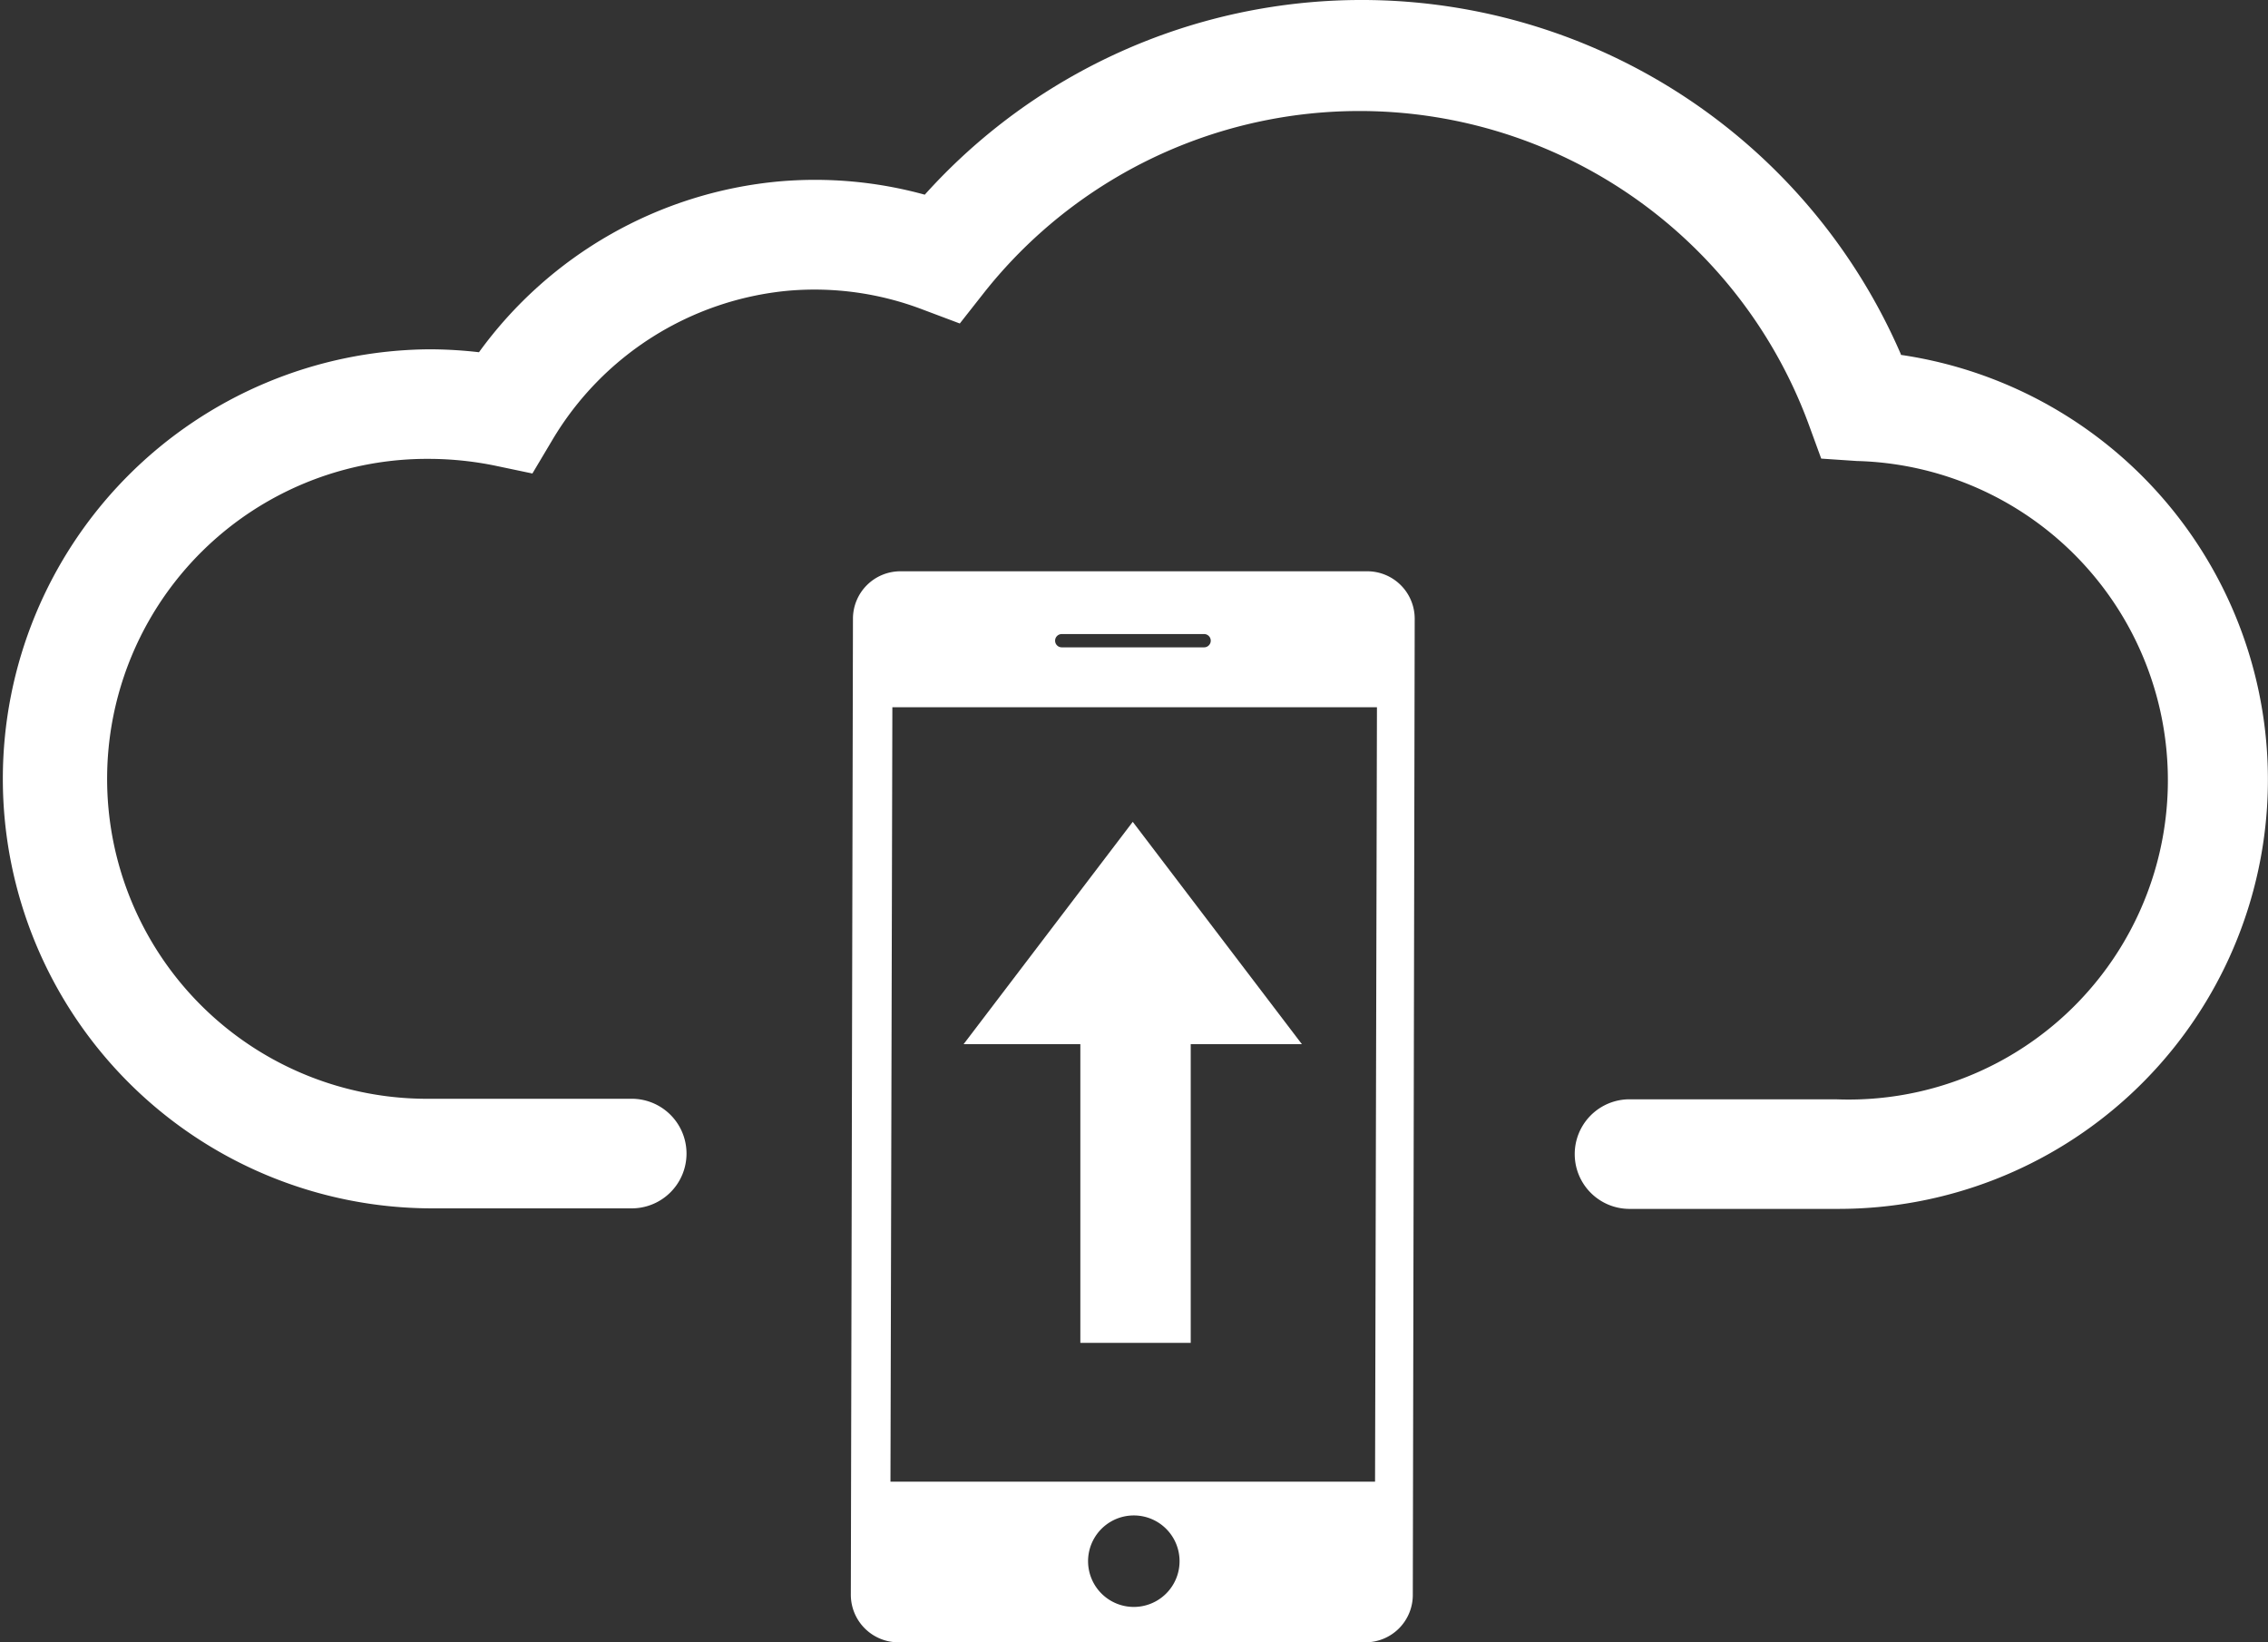
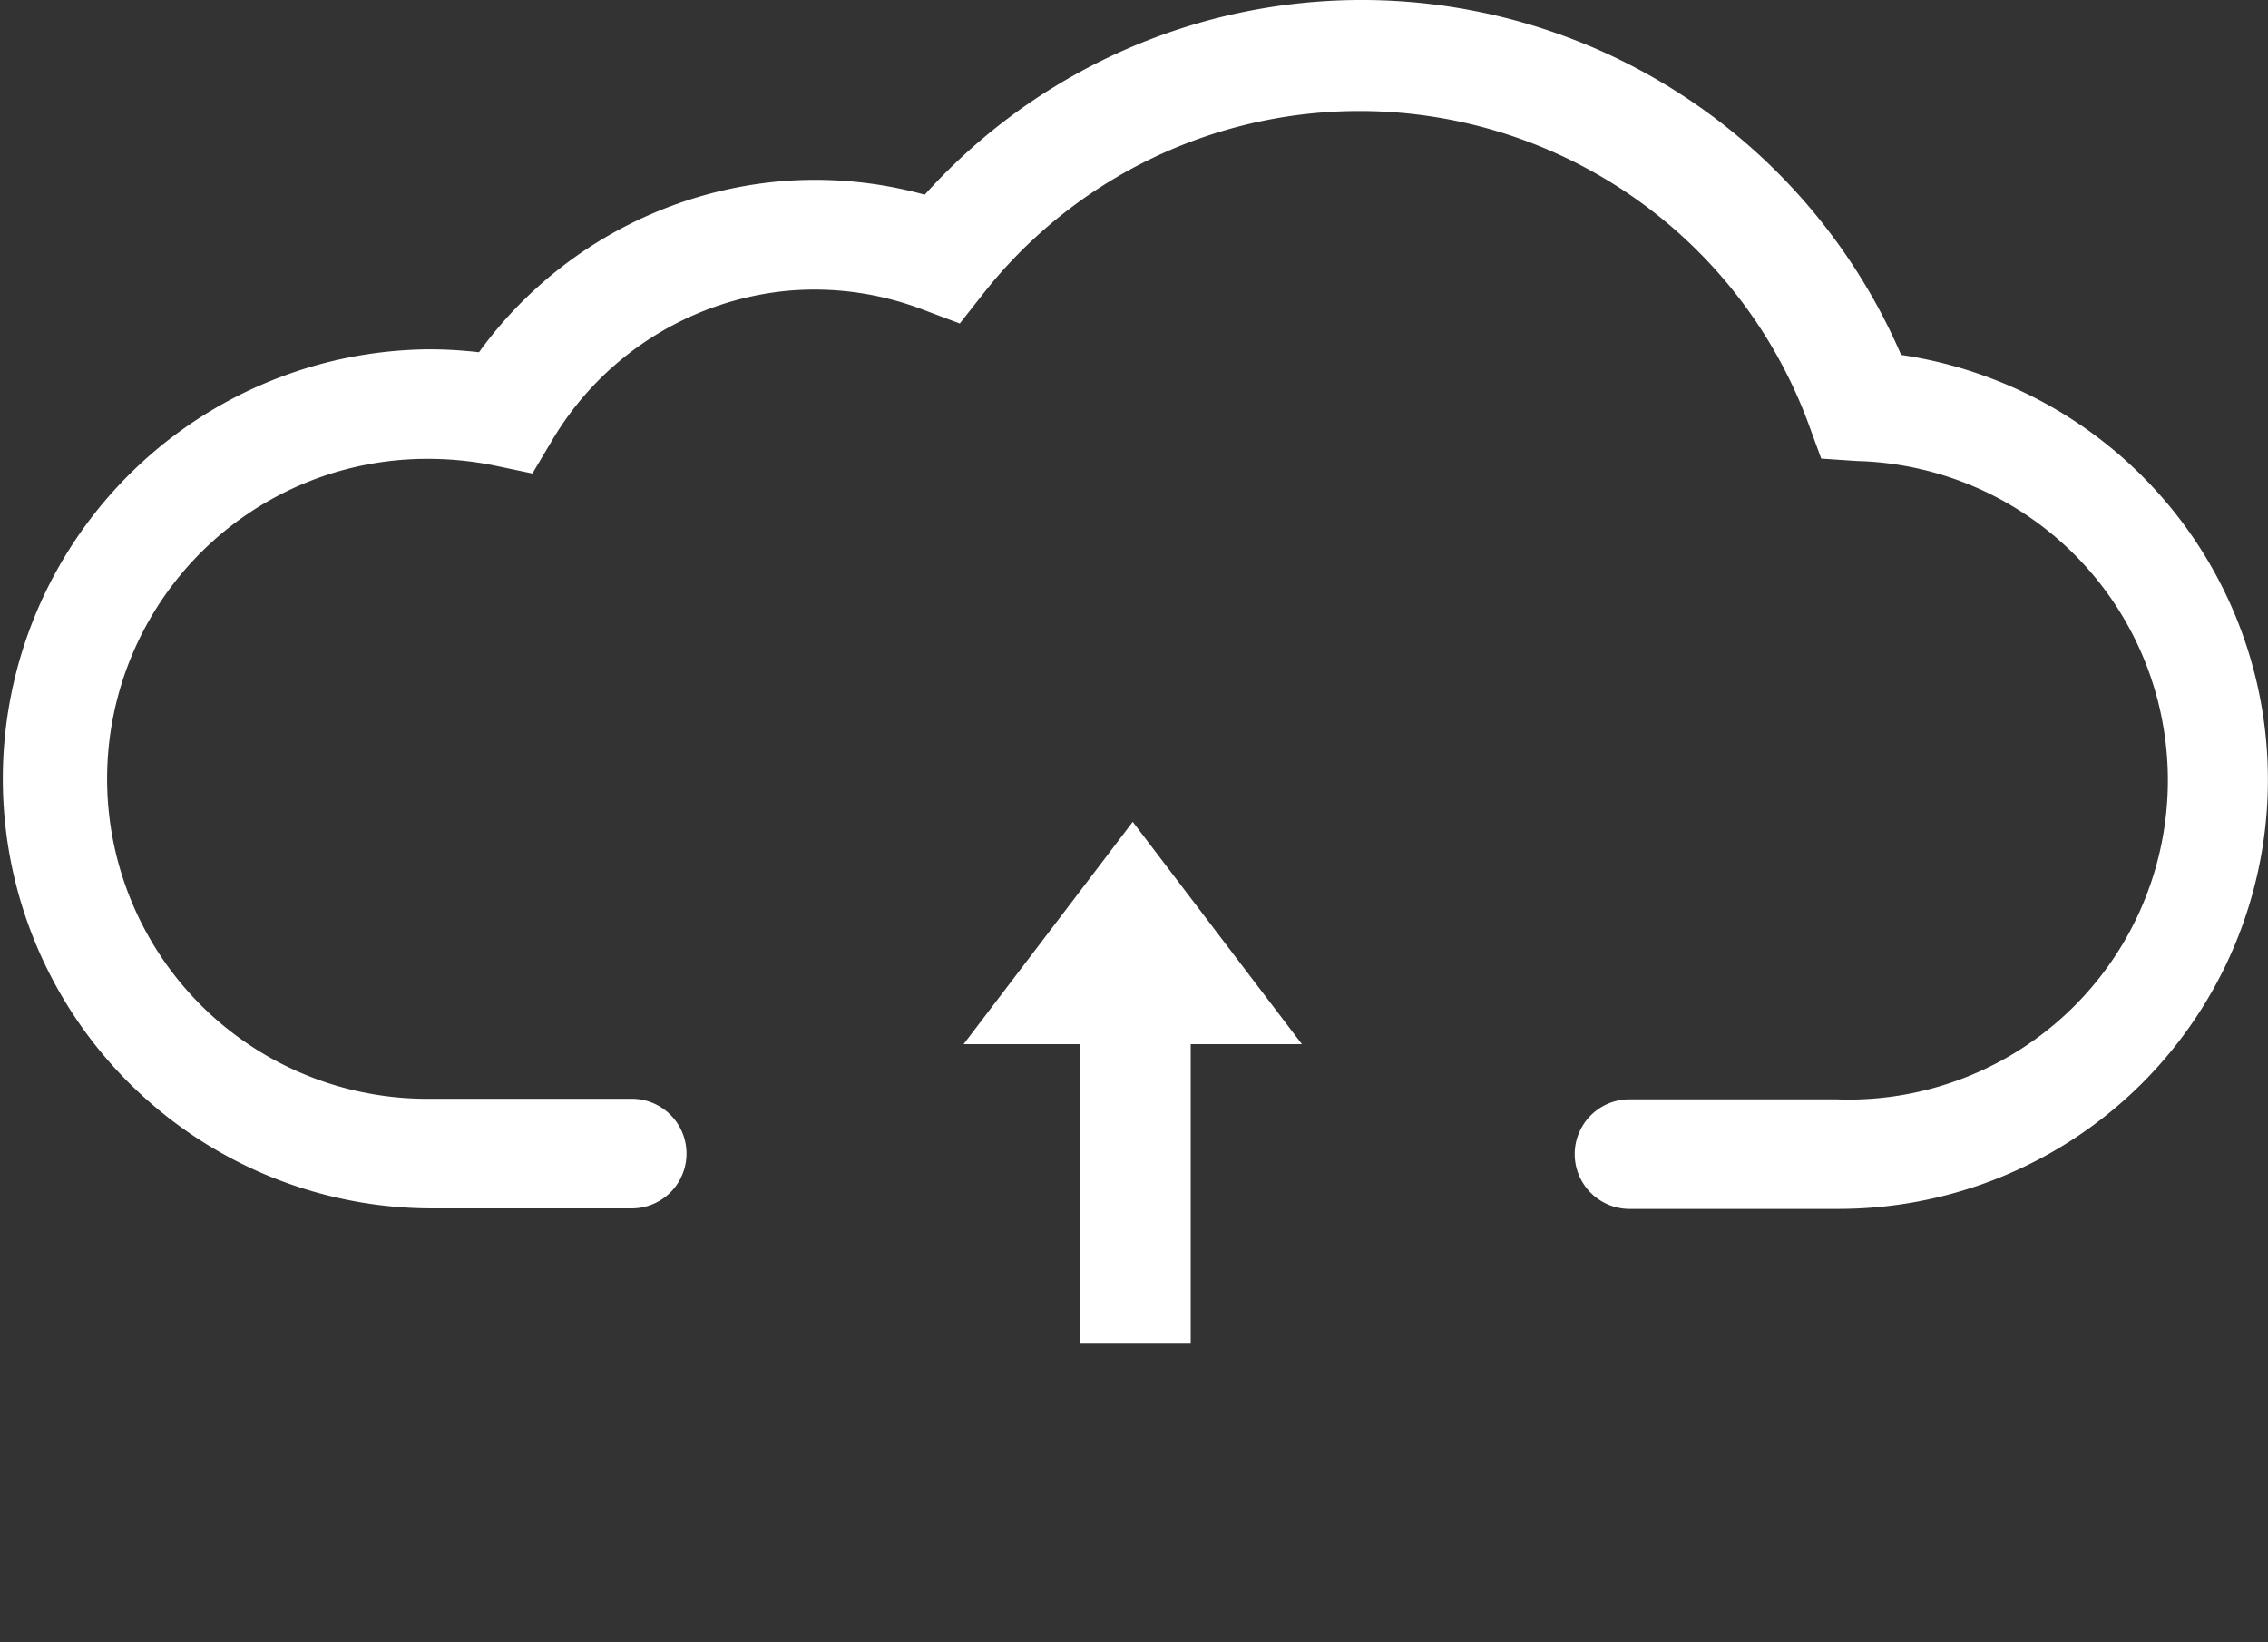
<svg xmlns="http://www.w3.org/2000/svg" width="119.487" height="86.525" viewBox="0 0 119.487 86.525">
  <rect x="0" y="0" width="119.487" height="86.525" fill="#333333" stroke="none" />
  <g id="Group_10561" data-name="Group 10561" transform="translate(-7.38 -17.93)">
    <path id="Path_31805" data-name="Path 31805" d="M107.525,36.594A30.952,30.952,0,0,0,56.1,28.187a21.76,21.76,0,0,0-7.665-.7,22,22,0,0,0-15.82,9,23.125,23.125,0,0,0-2.606-.154,22.63,22.63,0,0,0,0,45.259H40.715a2.887,2.887,0,0,0,0-5.773H30.01a16.857,16.857,0,1,1,0-33.713,17.506,17.506,0,0,1,3.419.35l2,.42,1.051-1.766a16.2,16.2,0,0,1,12.4-7.861,15.984,15.984,0,0,1,7.09.981l1.976.743,1.3-1.653a25.222,25.222,0,0,1,43.438,7.006l.645,1.766,1.878.126a16.824,16.824,0,1,1-1.107,33.629H93.176a2.887,2.887,0,0,0,0,5.773H104.19a22.616,22.616,0,0,0,3.335-44.993Z" transform="translate(0 0)" fill="#fff" />
-     <path id="Path_31806" data-name="Path 31806" d="M66.6,39.41H41.976a2.5,2.5,0,0,0-2.494,2.48L39.37,93.343a2.507,2.507,0,0,0,2.494,2.494H66.483a2.494,2.494,0,0,0,2.494-2.494h0l.1-51.439A2.5,2.5,0,0,0,66.6,39.41ZM50.482,42.717h7.5a.35.35,0,0,1,0,.7h-7.5a.35.35,0,0,1,0-.7Zm3.783,51.256a2.41,2.41,0,1,1,.028,0Zm12.723-6.6H41.458l.1-40.8h25.53Z" transform="translate(12.835 8.618)" fill="#fff" />
    <path id="Path_31807" data-name="Path 31807" d="M49.761,76.28h5.815V60.544h5.857L52.522,48.83,43.61,60.544h6.151Z" transform="translate(14.536 12.398)" fill="#fff" />
  </g>
</svg>